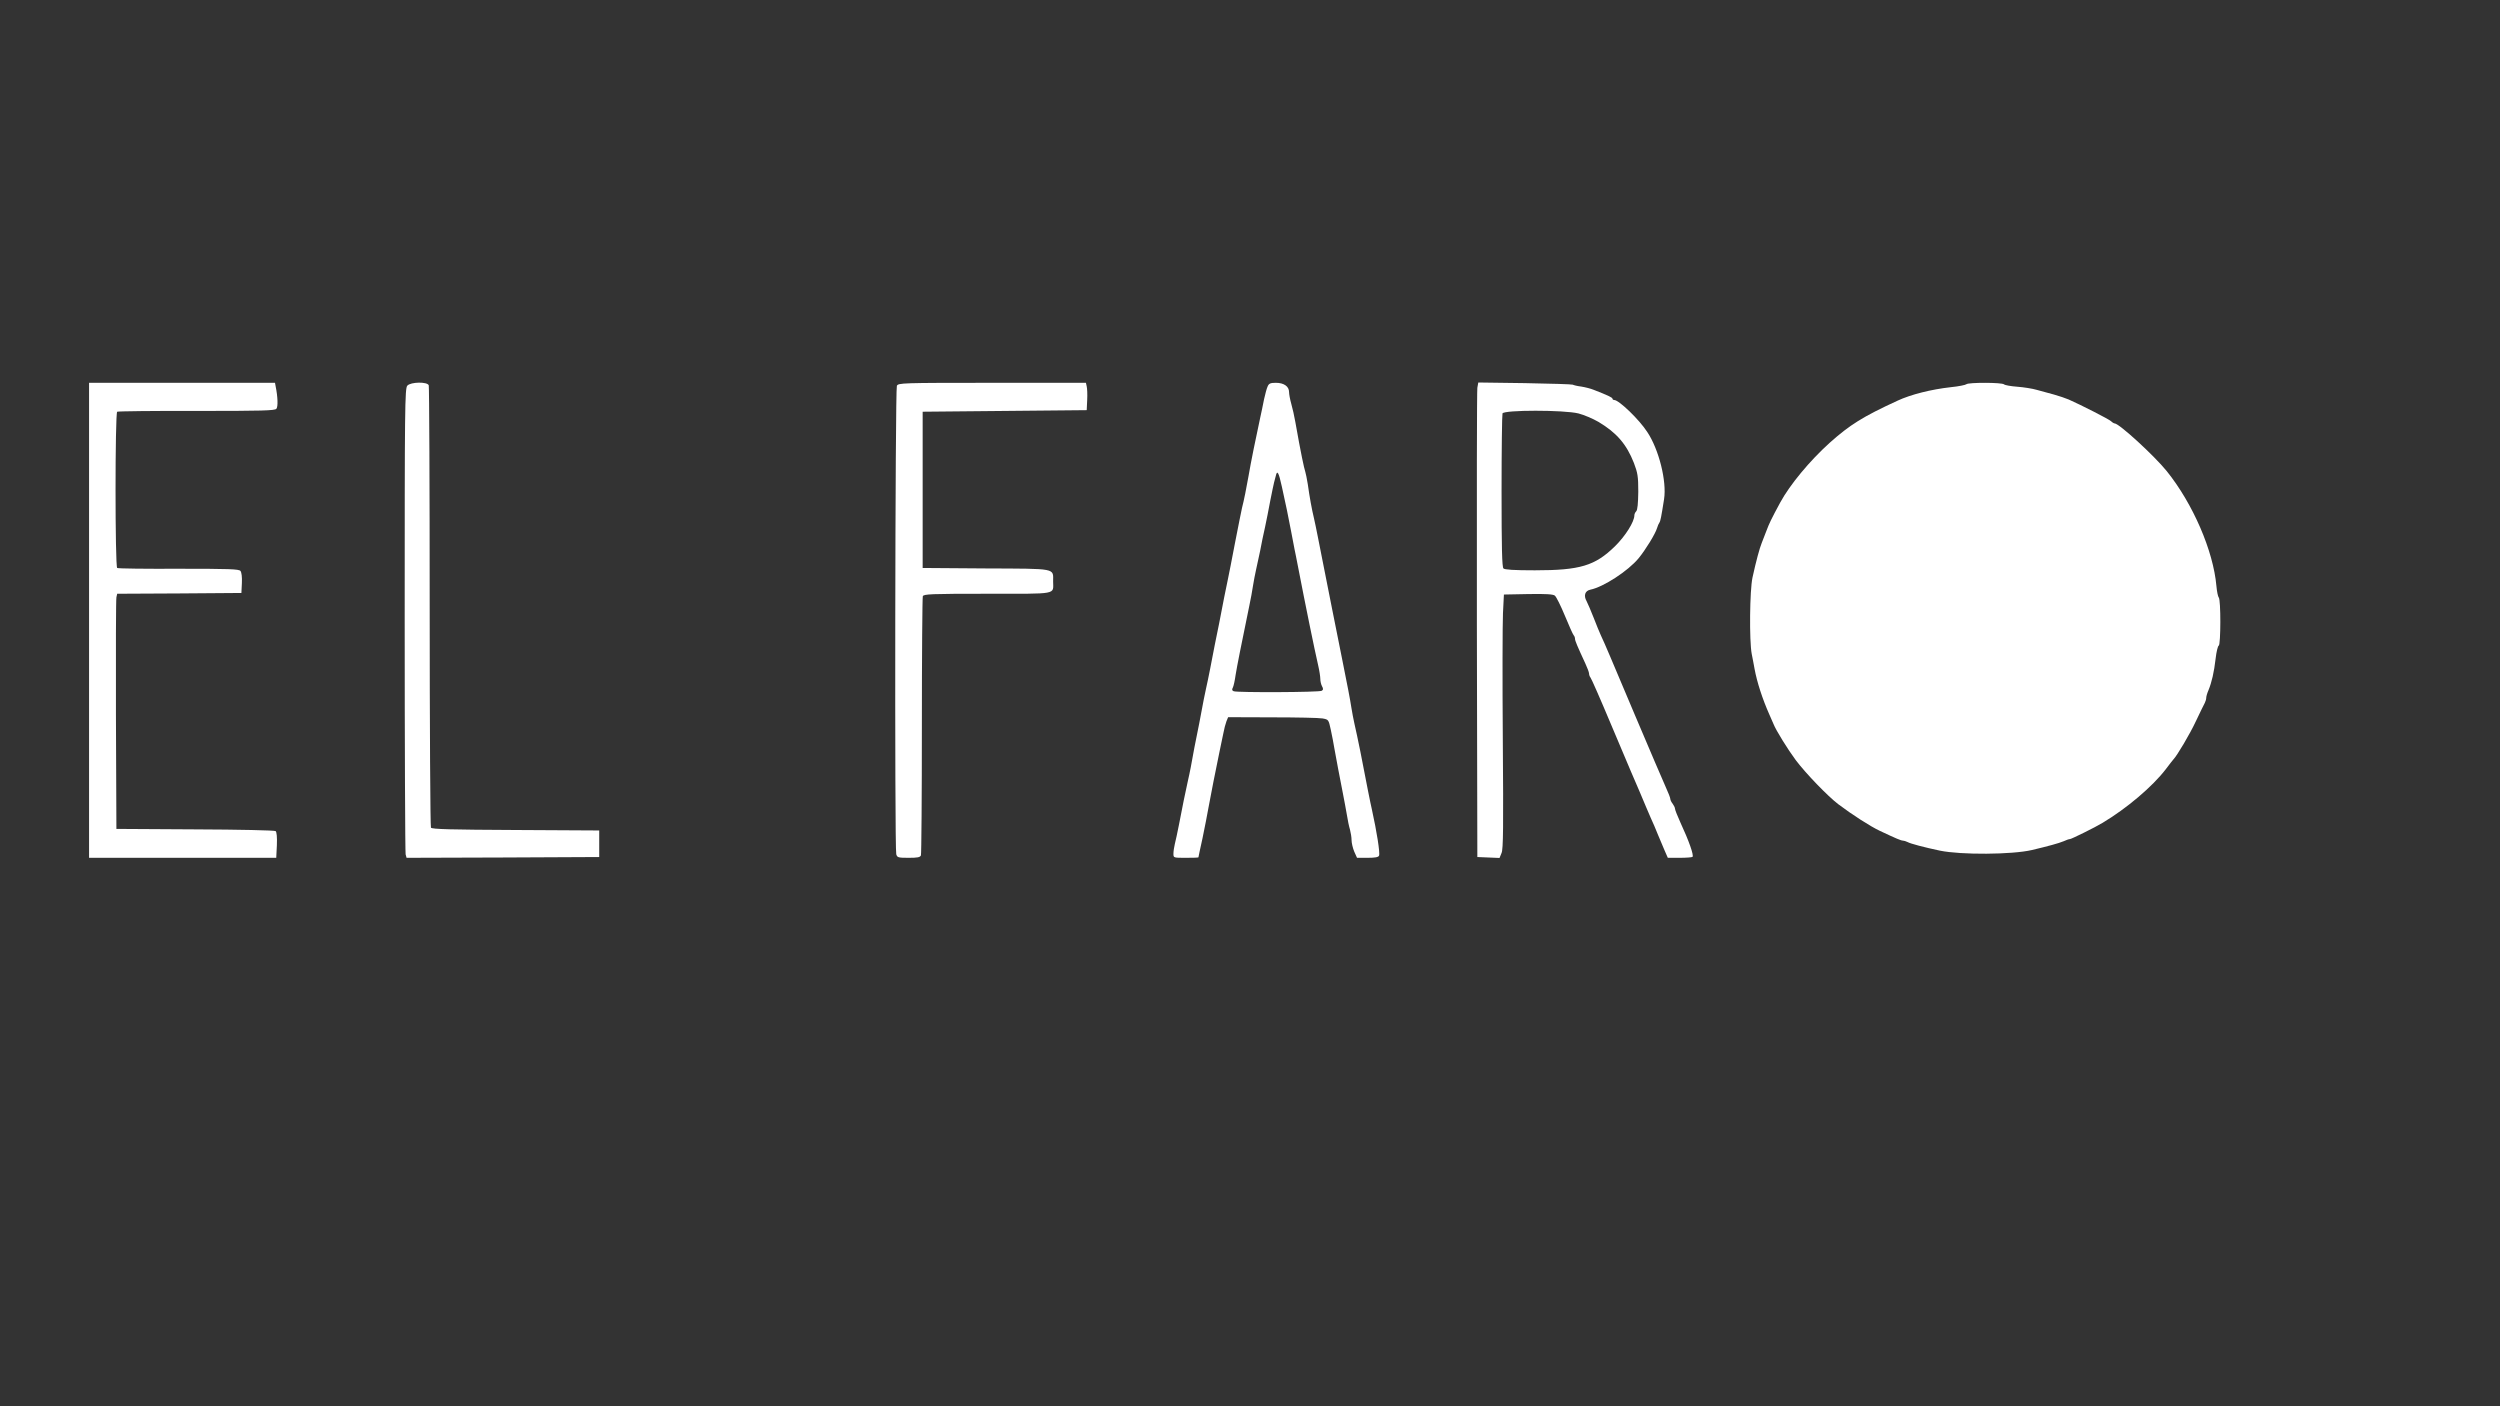
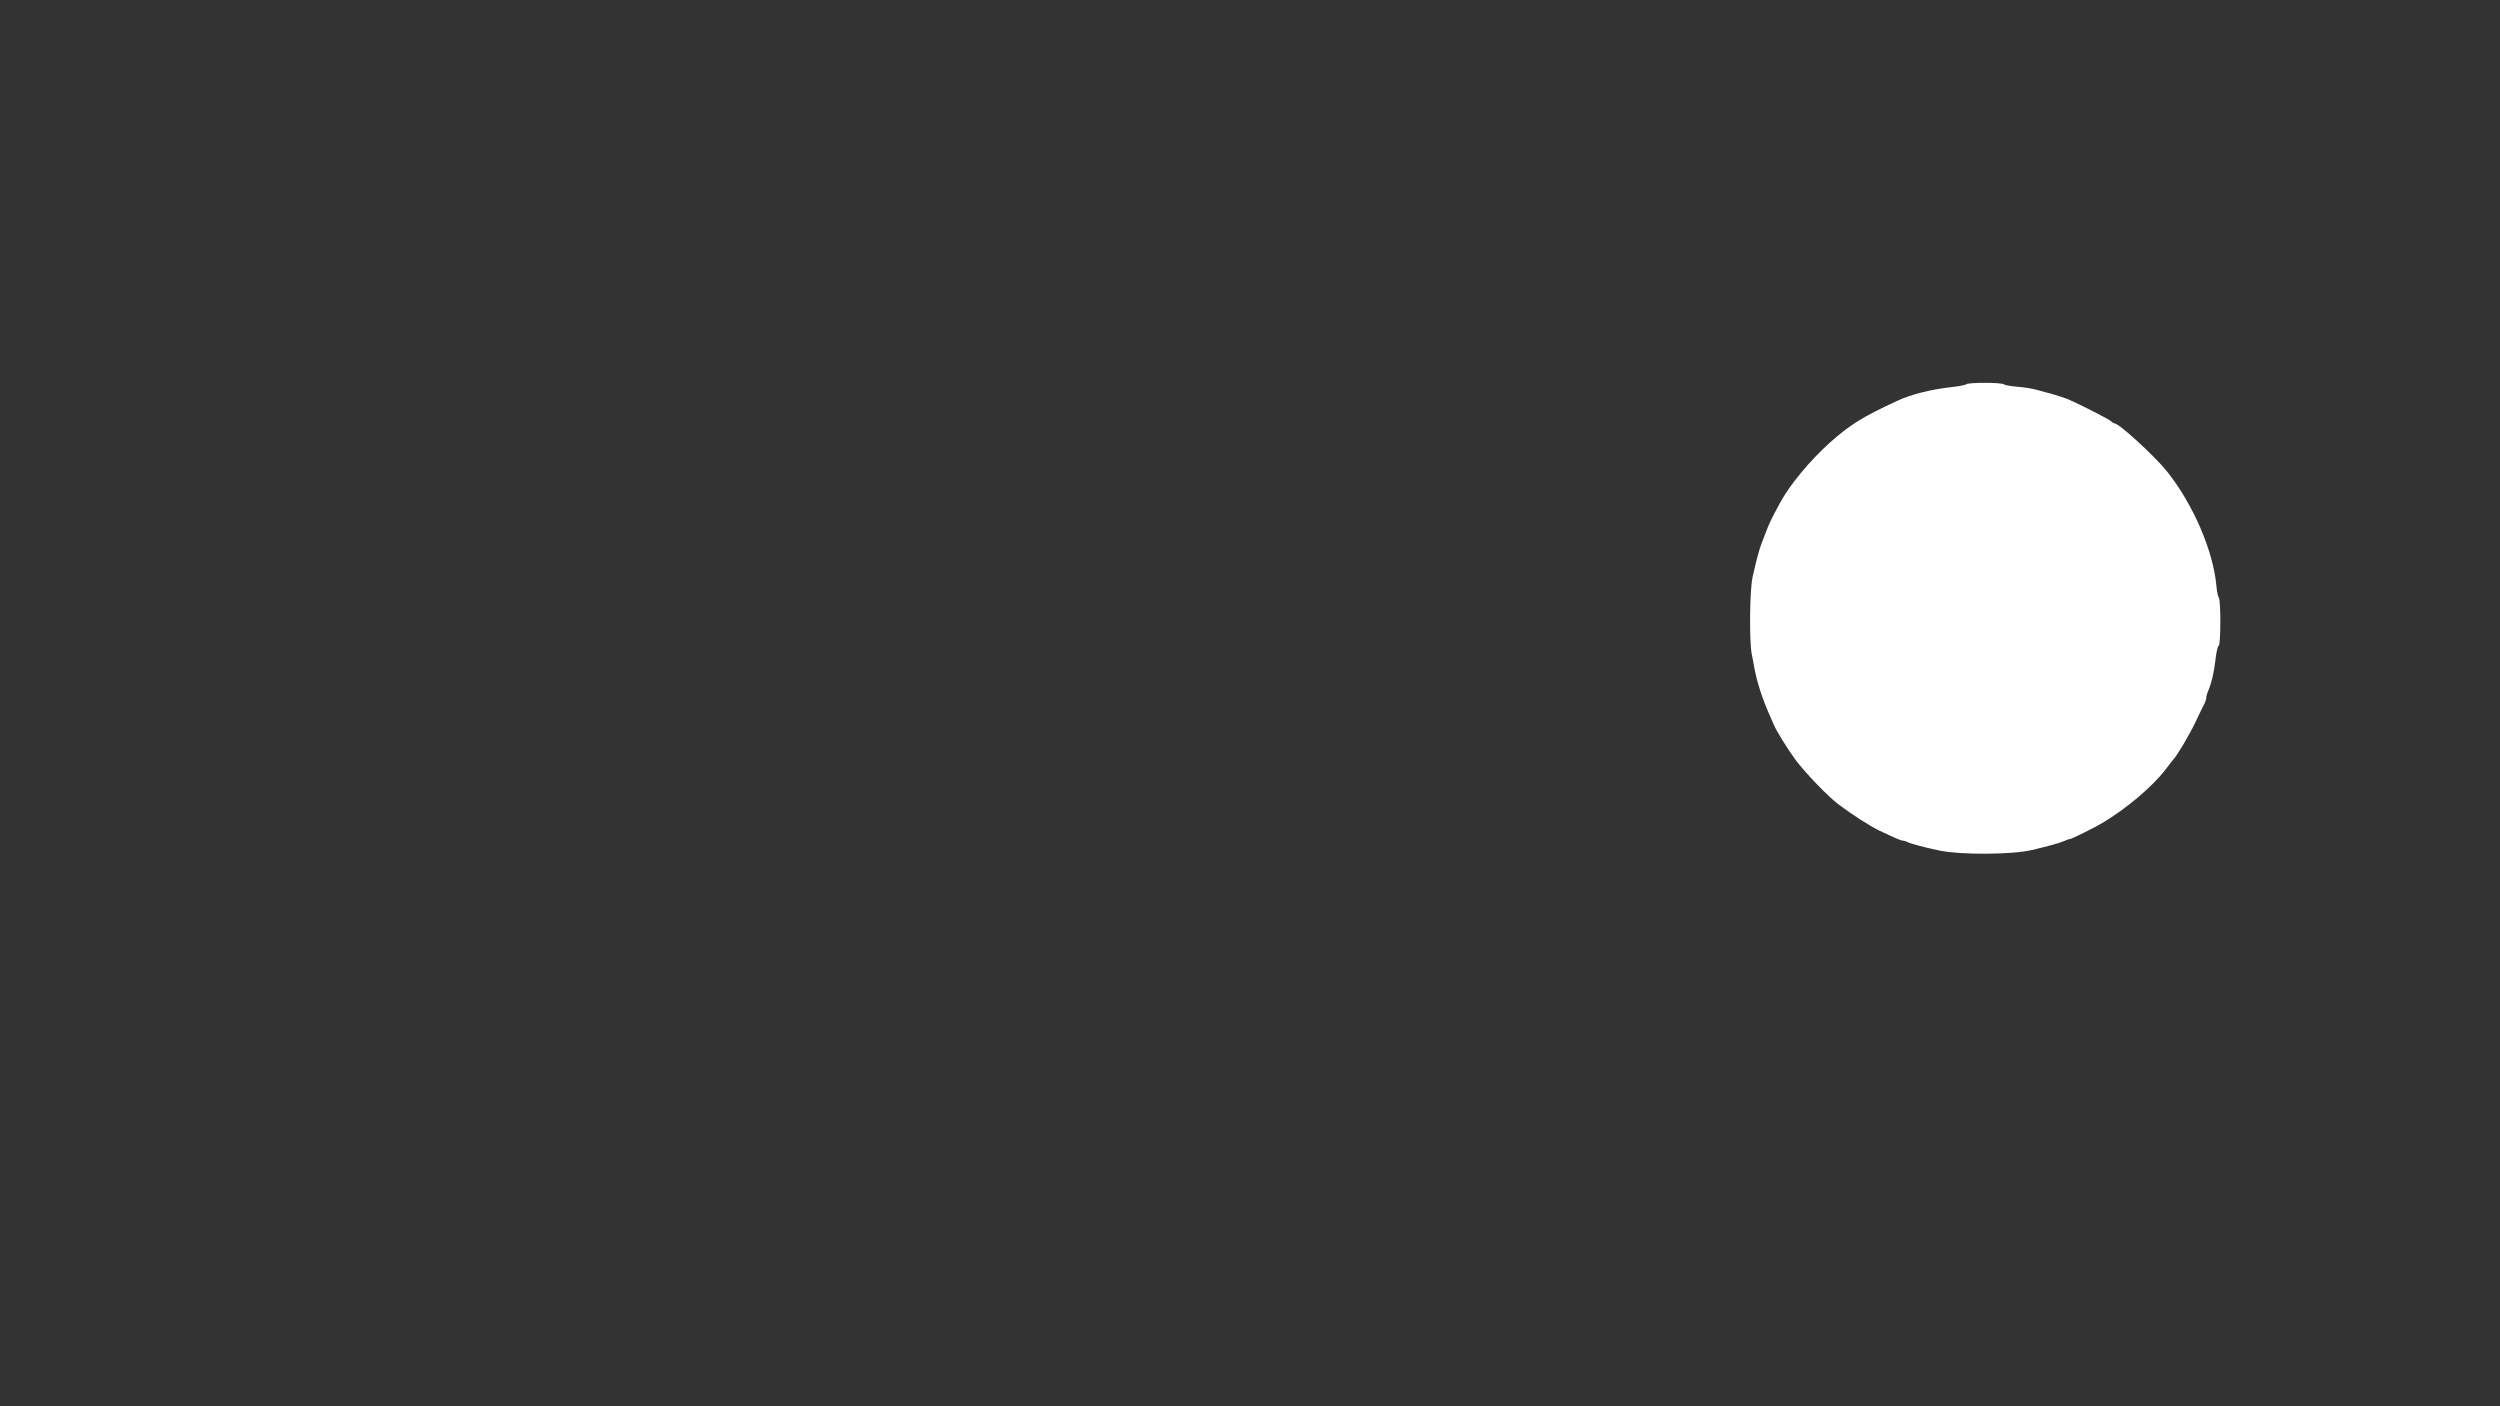
<svg xmlns="http://www.w3.org/2000/svg" version="1.0" width="1600pt" height="900pt" viewBox="0 0 1600 900" preserveAspectRatio="xMidYMid meet">
  <rect x="0" y="0" width="1600" height="900" fill="#333333" stroke="none" />
  <g transform="translate(0,900) scale(0.1,-0.1)" fill="#ffffff" stroke="none">
-     <path d="M570 5030 l0 -1520 599 0 599 0 4 81 c2 50 -1 84 -8 90 -6 5 -235 10 -515 11 l-504 3 -3 730 c-1 402 0 740 3 752 l5 23 398 2 397 3 3 63 c2 39 -2 69 -9 78 -10 12 -72 14 -395 14 -211 -1 -388 1 -394 5 -14 8 -14 991 0 1000 5 3 234 6 508 5 422 0 501 2 511 14 11 13 9 76 -5 144 l-4 22 -595 0 -595 0 0 -1520z" fill="#ffffff" />
-     <path d="M2607 6532 c-16 -17 -17 -135 -17 -1498 0 -813 3 -1489 6 -1502 l6 -22 617 2 616 3 0 85 0 85 -534 3 c-413 2 -537 5 -543 15 -4 6 -8 643 -8 1414 0 771 -3 1408 -6 1417 -9 24 -115 22 -137 -2z" fill="#ffffff" />
-     <path d="M5740 6531 c-11 -21 -15 -2957 -4 -2998 6 -21 12 -23 79 -23 57 0 74 3 79 16 3 9 6 382 6 829 0 447 3 820 6 829 5 14 51 16 414 16 458 0 420 -7 420 79 0 86 28 81 -430 83 l-405 3 0 500 0 500 525 5 525 5 3 65 c2 35 0 75 -3 87 l-5 23 -600 0 c-582 0 -600 -1 -610 -19z" fill="#ffffff" />
-     <path d="M8113 6527 c-6 -12 -16 -50 -23 -82 -6 -33 -18 -87 -25 -120 -27 -124 -60 -286 -75 -375 -11 -64 -30 -159 -41 -200 -4 -19 -25 -120 -45 -225 -20 -104 -40 -208 -45 -230 -5 -22 -15 -75 -24 -117 -23 -121 -44 -227 -60 -303 -8 -38 -21 -108 -30 -155 -9 -47 -21 -103 -26 -125 -9 -39 -16 -76 -44 -225 -8 -41 -22 -111 -31 -155 -8 -44 -19 -100 -23 -125 -5 -25 -13 -65 -19 -90 -13 -58 -37 -173 -57 -280 -9 -47 -21 -101 -26 -121 -5 -20 -9 -48 -9 -63 0 -26 0 -26 80 -26 44 0 80 1 80 3 0 1 11 56 26 122 14 66 31 156 39 200 15 83 44 229 69 350 8 39 19 93 25 120 5 28 14 62 20 78 l11 27 282 -1 c156 0 301 -3 322 -7 39 -7 39 -8 53 -72 8 -36 18 -90 23 -120 6 -30 16 -89 24 -130 8 -41 22 -111 30 -155 9 -44 20 -107 26 -140 5 -33 14 -76 20 -95 5 -19 10 -49 10 -67 0 -18 8 -51 17 -73 l18 -40 68 0 c48 0 69 4 73 14 7 17 -15 155 -45 291 -5 22 -17 78 -26 125 -34 180 -66 339 -87 430 -6 25 -14 70 -19 100 -9 58 -24 136 -59 310 -11 58 -28 139 -36 180 -8 41 -21 107 -29 145 -15 75 -36 180 -59 298 -8 39 -22 110 -31 157 -9 47 -21 103 -26 125 -13 53 -28 135 -39 215 -6 36 -13 72 -16 80 -3 8 -13 49 -21 90 -15 74 -20 102 -43 230 -6 36 -18 88 -26 116 -8 28 -14 62 -14 75 0 36 -33 59 -84 59 -35 0 -45 -4 -53 -23z m91 -642 c24 -108 42 -194 60 -290 9 -44 18 -93 21 -110 4 -16 12 -61 20 -100 51 -264 107 -538 131 -642 8 -34 14 -74 14 -88 0 -15 5 -36 11 -47 9 -16 8 -23 -2 -29 -16 -10 -539 -12 -563 -3 -11 4 -13 11 -6 23 5 9 13 46 18 82 9 56 35 187 88 444 8 39 19 95 23 125 5 30 13 75 19 100 6 25 18 81 27 125 8 44 22 112 31 150 8 39 24 116 34 172 11 56 22 108 24 115 2 7 7 26 11 42 9 41 19 23 39 -69z" fill="#ffffff" />
-     <path d="M9455 6518 c-3 -18 -4 -701 -3 -1518 l3 -1485 71 -3 71 -3 13 32 c11 25 12 168 8 723 -3 380 -2 745 1 811 l6 120 155 3 c115 2 160 -1 171 -10 9 -7 38 -65 64 -128 26 -63 51 -119 56 -125 5 -5 9 -15 9 -23 0 -13 16 -50 66 -158 13 -28 24 -57 24 -65 0 -8 4 -19 9 -25 5 -5 64 -139 131 -299 67 -159 125 -297 129 -305 4 -8 29 -67 56 -130 26 -63 58 -137 70 -165 13 -27 33 -75 45 -105 13 -30 32 -76 43 -102 l21 -48 76 0 c42 0 79 3 82 6 10 9 -23 103 -77 219 -19 42 -35 82 -35 89 0 7 -7 21 -15 32 -8 10 -15 24 -15 31 0 7 -13 40 -29 75 -16 35 -104 241 -196 458 -161 381 -190 451 -220 515 -8 17 -28 66 -45 110 -17 44 -38 92 -46 108 -20 35 -10 66 24 73 84 17 242 120 309 201 45 55 107 156 118 193 4 14 11 30 15 35 7 10 12 36 30 150 18 115 -33 319 -108 431 -52 80 -181 204 -211 204 -6 0 -11 4 -11 8 0 8 -30 22 -120 57 -19 8 -55 17 -80 21 -25 3 -49 9 -54 12 -5 3 -143 7 -307 10 l-298 4 -6 -34z m647 -164 c35 -9 92 -33 128 -54 116 -69 180 -143 227 -263 24 -64 28 -85 28 -184 -1 -75 -5 -117 -13 -125 -7 -7 -12 -18 -12 -26 0 -41 -57 -132 -124 -198 -128 -125 -223 -154 -513 -154 -134 0 -193 4 -201 12 -9 9 -12 132 -12 494 0 265 3 489 6 498 9 23 393 23 486 0z" fill="#ffffff" />
    <path d="M12585 6541 c-6 -5 -50 -14 -100 -19 -126 -14 -256 -47 -340 -86 -224 -103 -306 -155 -434 -269 -130 -117 -256 -270 -317 -382 -58 -107 -72 -137 -88 -180 -10 -27 -24 -63 -31 -80 -14 -34 -36 -116 -59 -221 -18 -83 -21 -405 -5 -489 5 -27 14 -70 18 -95 16 -87 51 -194 94 -291 13 -30 26 -58 28 -64 14 -37 92 -163 142 -230 64 -85 205 -231 272 -282 90 -68 204 -141 265 -170 106 -50 137 -63 149 -63 6 0 19 -4 29 -9 20 -11 108 -34 207 -55 135 -28 462 -26 590 4 105 25 171 43 202 56 17 8 35 14 41 14 9 0 163 76 207 103 156 93 321 233 406 344 24 32 46 60 49 63 22 22 106 163 144 245 26 55 52 108 57 117 5 10 9 24 9 33 0 8 6 29 14 47 21 51 36 116 46 203 5 44 14 81 20 83 13 5 14 294 0 308 -5 5 -12 39 -15 74 -20 225 -150 526 -318 735 -81 100 -305 305 -333 305 -4 0 -15 6 -23 14 -15 14 -192 104 -271 139 -19 8 -62 23 -95 32 -33 9 -82 22 -110 30 -27 8 -84 17 -125 20 -41 3 -79 10 -84 15 -13 13 -229 13 -241 1z" fill="#ffffff" />
  </g>
</svg>